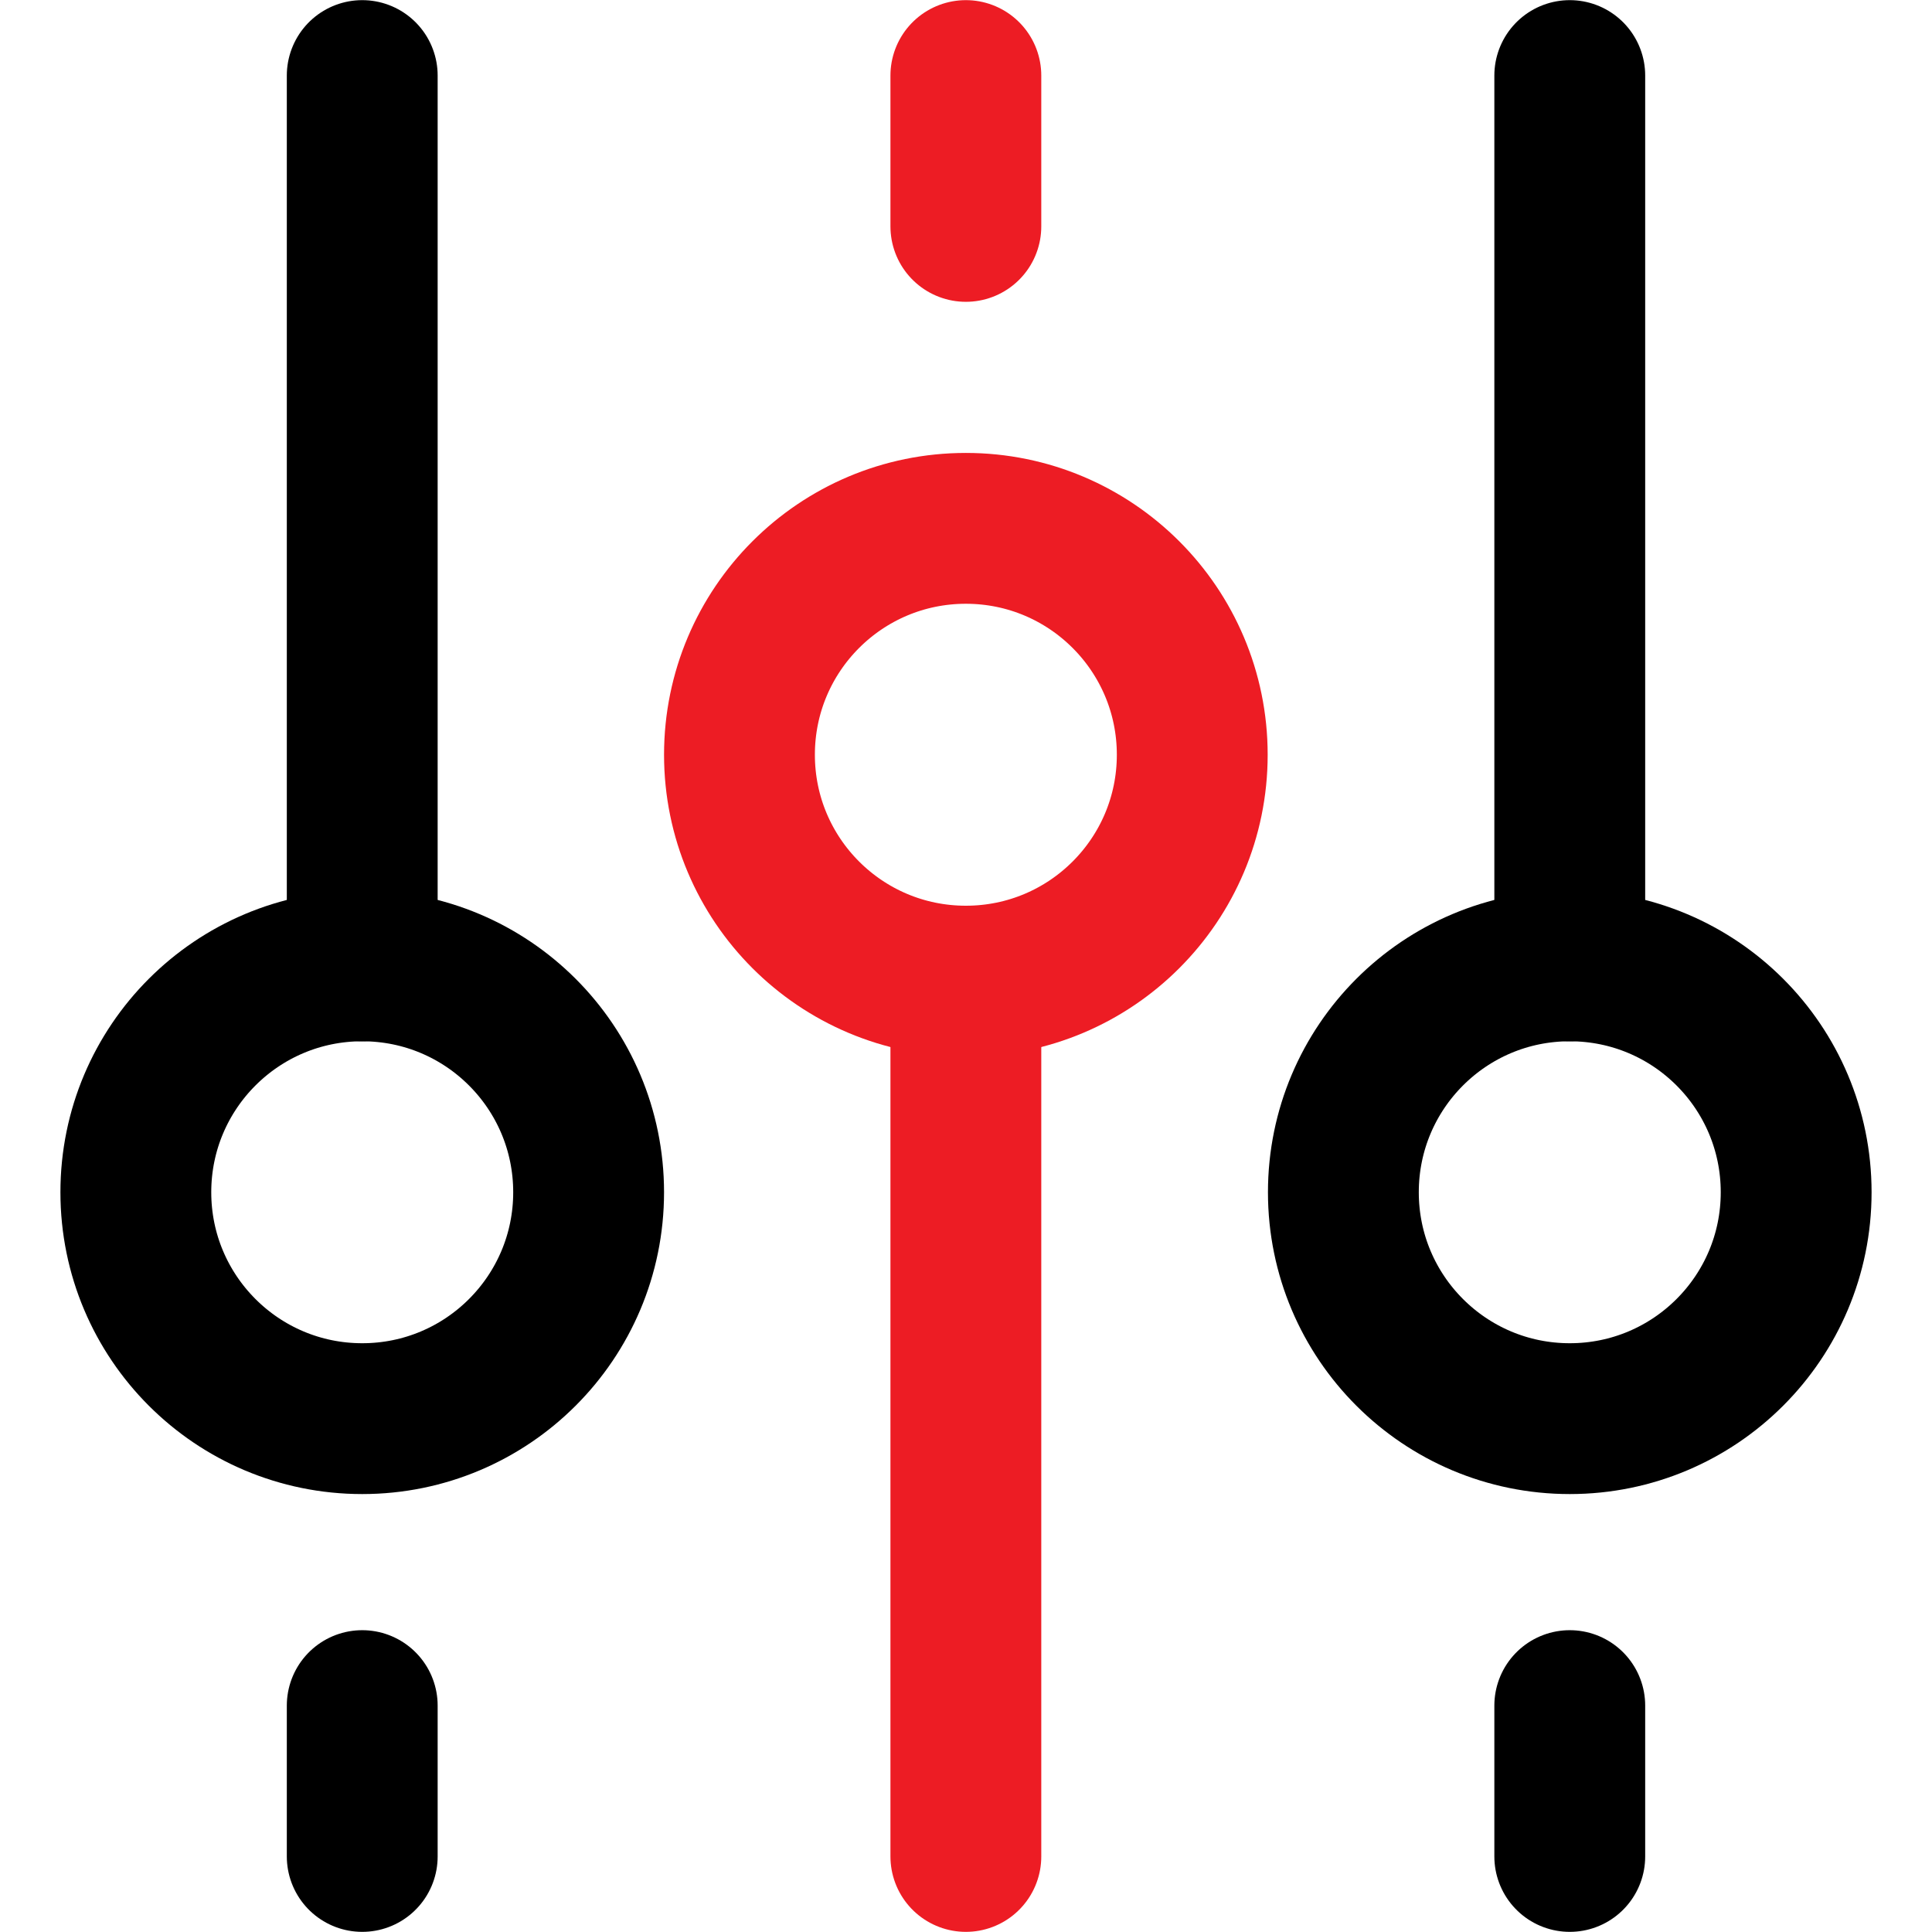
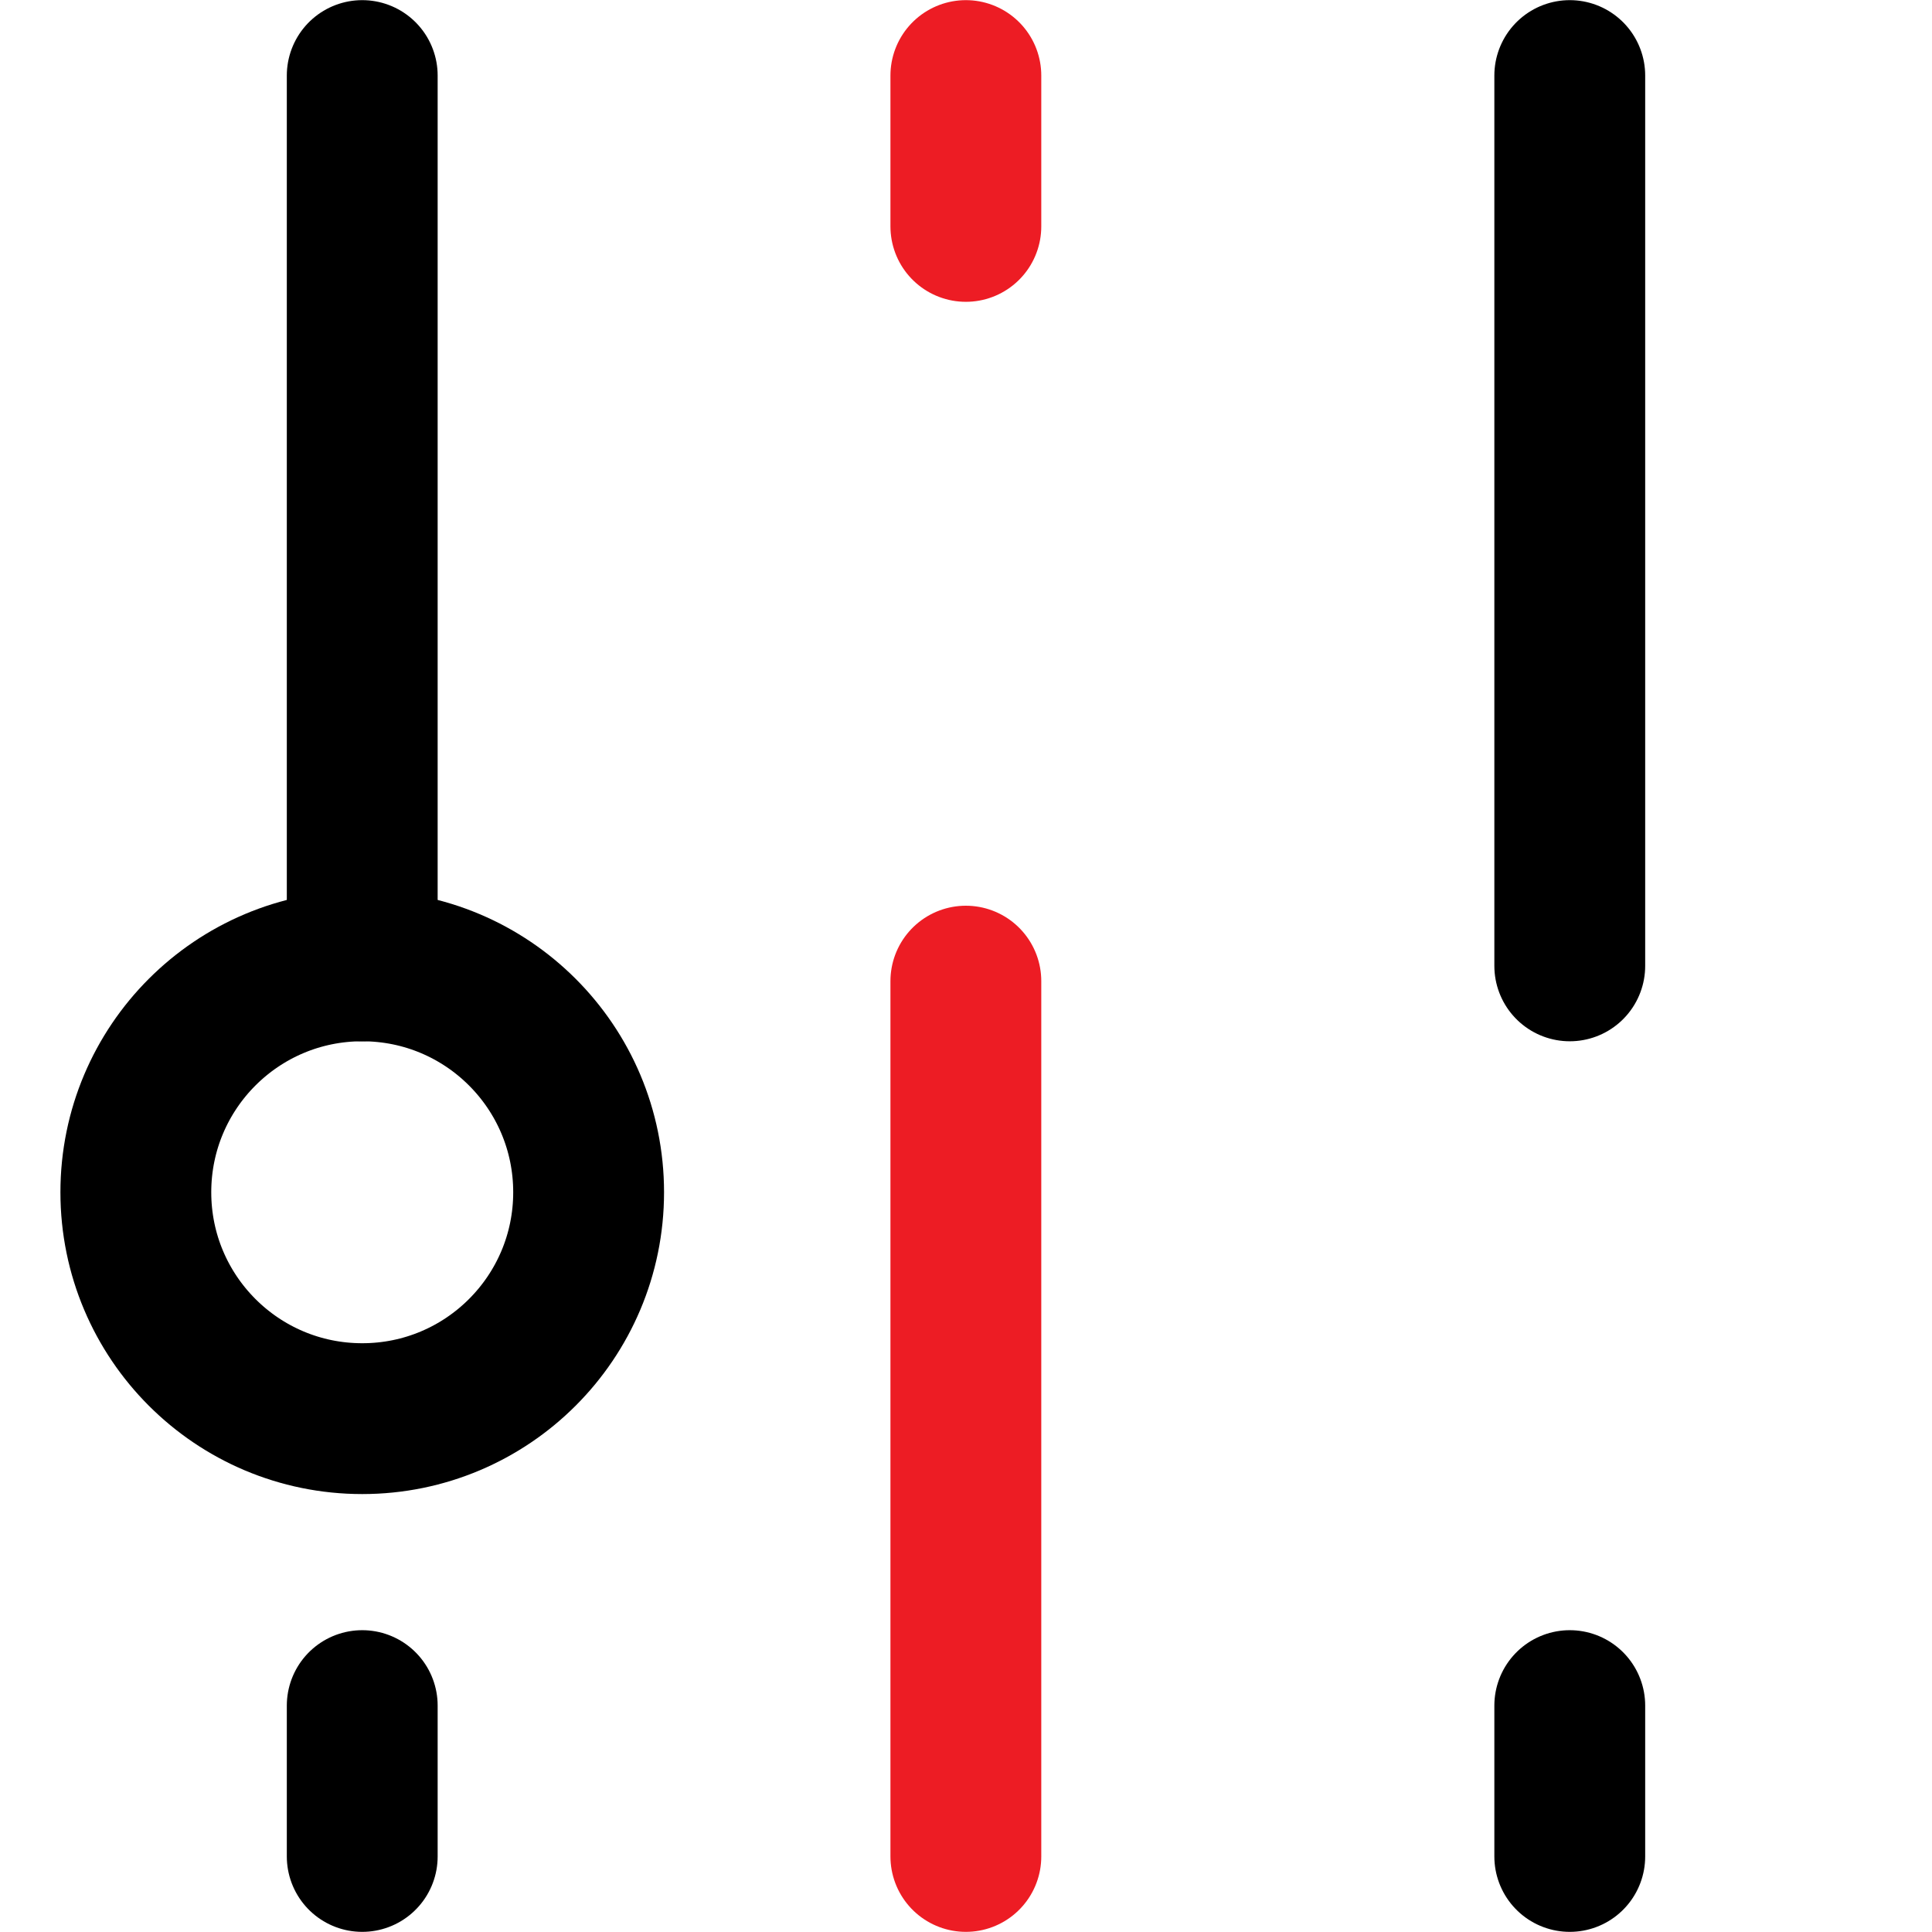
<svg xmlns="http://www.w3.org/2000/svg" id="svg1971" version="1.1" viewBox="0 0 682.7 682.7">
  <defs>
    <style>
      .st0, .st1, .st2 {
        fill: none;
      }

      .st1 {
        stroke: #ed1c24;
      }

      .st1, .st2 {
        stroke-linecap: round;
        stroke-linejoin: round;
        stroke-width: 53.3px;
      }

      .st2 {
        stroke: #000;
      }

      .st3 {
        clip-path: url(#clippath);
      }
    </style>
    <clipPath id="clippath">
      <rect class="st0" width="682.7" height="682.7" />
    </clipPath>
  </defs>
  <g id="g1977">
    <g id="g1979">
      <g class="st3">
        <g id="g1981">
          <g id="g1987">
            <path id="path1989" class="st1" d="M341.3,26.7v53.3" />
          </g>
          <g id="g1991">
            <path id="path1993" class="st1" d="M341.3,346.7v309.3" />
          </g>
          <g id="g1995">
            <path id="path1997" class="st2" d="M128,656v-53.3" />
          </g>
          <g id="g1999">
            <path id="path2001" class="st2" d="M128,341.3V26.7" />
          </g>
          <g id="g2003">
            <path id="path2005" class="st2" d="M208,421.3c0-44.2-35.8-80-80-80s-80,35.8-80,80,35.8,80,80,80,80-35.8,80-80Z" />
          </g>
          <g id="g2007">
-             <path id="path2009" class="st1" d="M421.3,266.7c0-44.2-35.8-80-80-80s-80,35.8-80,80,35.8,80,80,80,80-35.8,80-80Z" />
-           </g>
+             </g>
          <g id="g2011">
            <path id="path2013" class="st2" d="M554.7,656v-53.3" />
          </g>
          <g id="g2015">
            <path id="path2017" class="st2" d="M554.7,341.3V26.7" />
          </g>
          <g id="g2019">
-             <path id="path2021" class="st2" d="M634.7,421.3c0-44.2-35.8-80-80-80s-80,35.8-80,80,35.8,80,80,80,80-35.8,80-80Z" />
-           </g>
+             </g>
        </g>
      </g>
    </g>
  </g>
</svg>